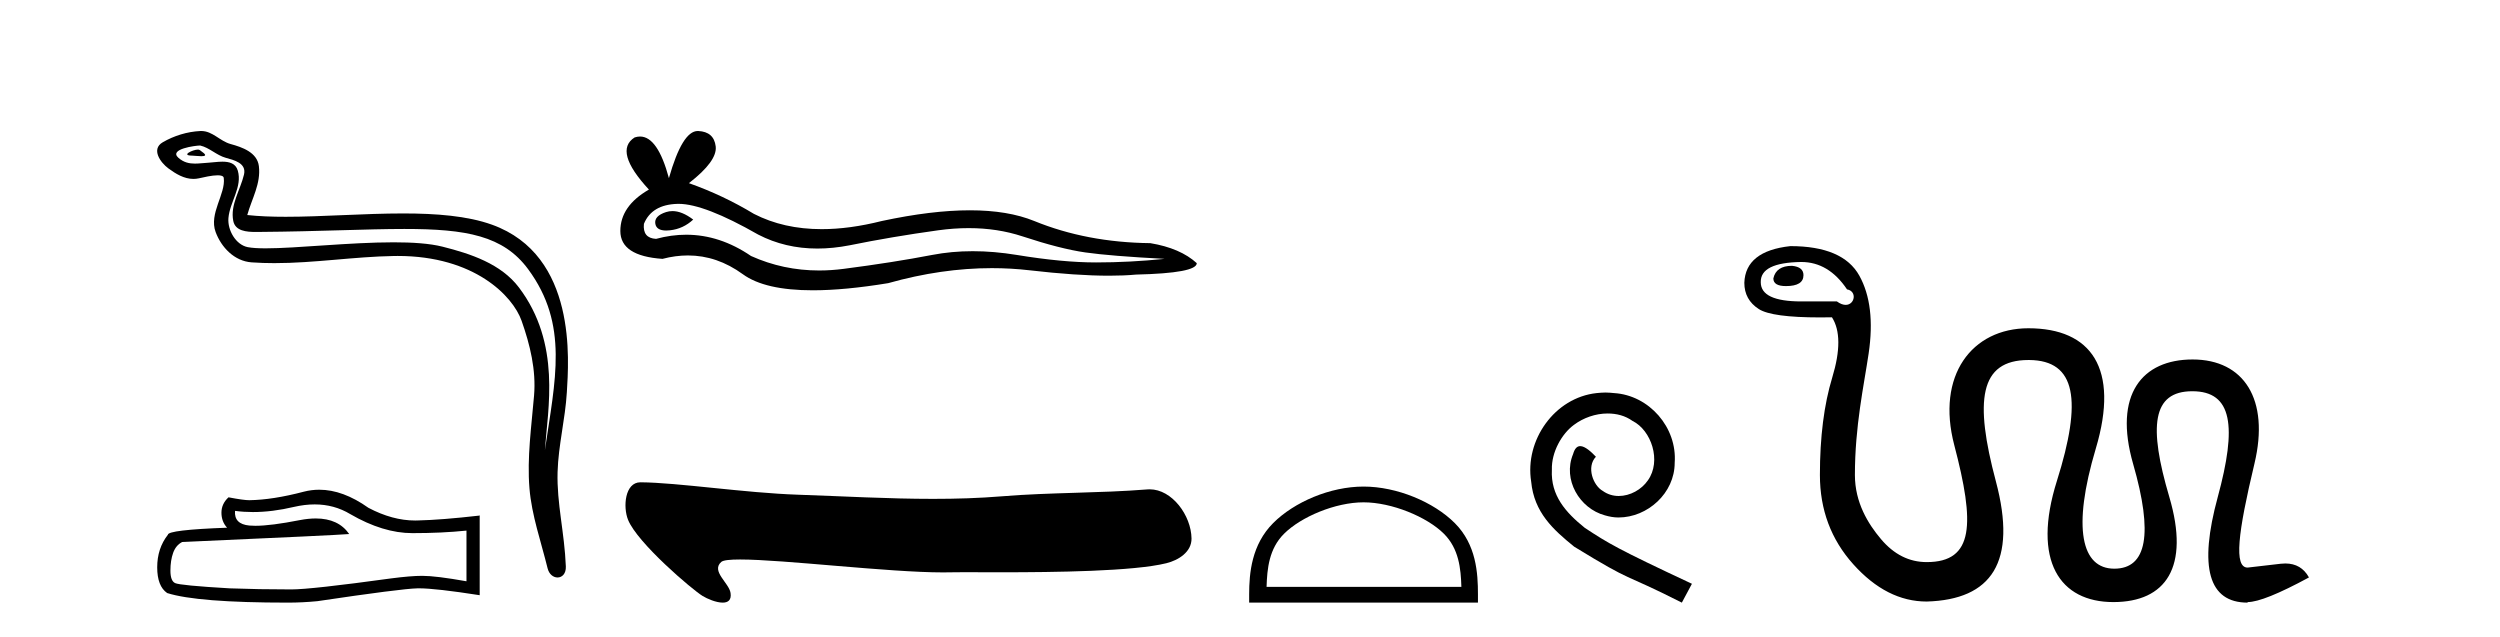
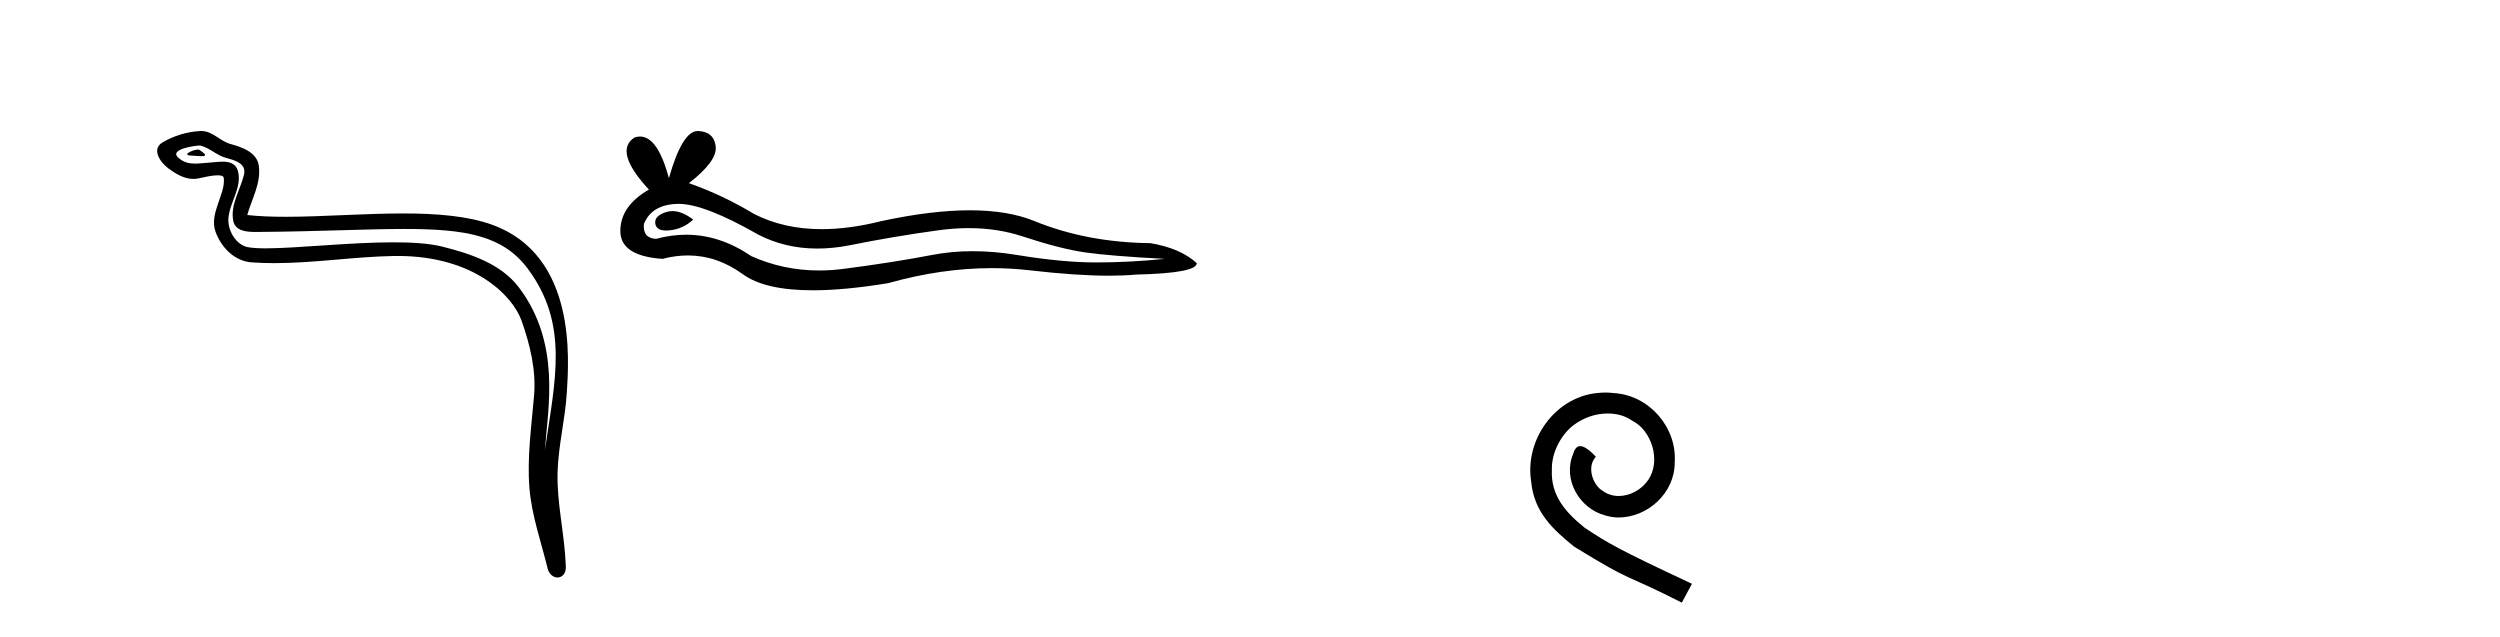
<svg xmlns="http://www.w3.org/2000/svg" width="161.0" height="41.0">
  <path d="M 12.748 9.632 C 12.421 9.632 11.617 10.019 12.371 10.022 C 12.494 10.023 12.766 10.06 12.967 10.06 C 13.207 10.06 13.347 10.007 13.015 9.779 C 12.935 9.723 12.862 9.635 12.76 9.632 C 12.756 9.632 12.752 9.632 12.748 9.632 ZM 12.874 9.372 C 12.888 9.372 12.897 9.373 12.902 9.374 C 13.483 9.508 13.941 9.997 14.545 10.165 C 15.053 10.307 15.888 10.495 15.714 11.239 C 15.481 12.232 14.814 13.192 15.023 14.231 C 15.154 14.881 15.879 14.938 16.464 14.938 C 16.562 14.938 16.655 14.936 16.742 14.936 C 20.567 14.906 23.604 14.745 26.04 14.745 C 30.036 14.745 32.417 15.178 34.01 17.333 C 36.652 20.907 35.748 24.482 35.091 28.995 C 35.275 26.332 36.158 22.137 33.42 18.515 C 32.264 16.984 30.304 16.341 28.5 15.886 C 27.672 15.677 26.565 15.605 25.345 15.605 C 22.526 15.605 19.102 15.993 17.11 15.993 C 16.636 15.993 16.243 15.971 15.958 15.917 C 15.191 15.77 14.643 14.824 14.711 14.04 C 14.8 13 15.62 12.035 15.313 10.985 C 15.176 10.517 14.768 10.412 14.325 10.412 C 14.008 10.412 13.673 10.466 13.405 10.48 C 13.116 10.494 12.832 10.536 12.554 10.536 C 12.187 10.536 11.832 10.464 11.491 10.163 C 10.841 9.592 12.614 9.372 12.874 9.372 ZM 12.962 8.437 C 12.942 8.437 12.922 8.437 12.902 8.438 C 12.058 8.479 11.21 8.739 10.48 9.163 C 9.717 9.607 10.33 10.467 10.846 10.846 C 11.321 11.195 11.855 11.522 12.453 11.522 C 12.569 11.522 12.687 11.51 12.807 11.484 C 13.112 11.416 13.651 11.289 14.019 11.289 C 14.236 11.289 14.393 11.333 14.41 11.459 C 14.545 12.494 13.442 13.749 13.887 14.945 C 14.252 15.925 15.087 16.816 16.203 16.896 C 16.692 16.931 17.18 16.946 17.668 16.946 C 20.24 16.946 22.8 16.53 25.372 16.486 C 25.454 16.485 25.536 16.484 25.616 16.484 C 30.545 16.484 33.025 19.058 33.59 20.657 C 34.137 22.206 34.532 23.828 34.393 25.477 C 34.226 27.461 33.935 29.462 34.097 31.447 C 34.241 33.198 34.849 34.897 35.264 36.595 C 35.361 36.992 35.642 37.19 35.906 37.19 C 36.193 37.19 36.459 36.953 36.44 36.479 C 36.354 34.291 35.851 32.421 35.908 30.403 C 35.958 28.668 36.402 26.998 36.505 25.259 C 36.623 23.241 37.185 16.447 31.682 14.469 C 30.098 13.9 28.089 13.746 25.96 13.746 C 23.44 13.746 20.751 13.961 18.397 13.961 C 17.517 13.961 16.684 13.931 15.924 13.848 C 16.227 12.769 16.807 11.827 16.672 10.701 C 16.565 9.811 15.593 9.479 14.853 9.276 C 14.162 9.088 13.693 8.437 12.962 8.437 Z" style="fill:#000000;stroke:none" />
-   <path d="M 20.265 32.484 Q 21.522 32.484 22.559 33.11 Q 24.669 34.334 26.557 34.334 Q 28.456 34.334 30.041 34.171 L 30.041 37.434 Q 28.072 37.084 27.198 37.084 L 27.174 37.084 Q 26.463 37.084 25.193 37.248 Q 20.03 37.959 18.76 37.959 Q 16.651 37.959 14.786 37.889 Q 11.593 37.702 11.278 37.551 Q 10.975 37.411 10.975 36.747 Q 10.975 36.094 11.15 35.604 Q 11.325 35.115 11.732 34.905 Q 21.709 34.462 22.489 34.392 Q 21.794 33.389 20.335 33.389 Q 19.862 33.389 19.308 33.495 Q 17.45 33.861 16.443 33.861 Q 16.231 33.861 16.056 33.845 Q 15.066 33.751 15.136 32.901 L 15.136 32.901 Q 15.692 32.976 16.285 32.976 Q 17.53 32.976 18.935 32.644 Q 19.628 32.484 20.265 32.484 ZM 20.561 31.538 Q 20.057 31.538 19.564 31.665 Q 17.571 32.19 16.056 32.213 Q 15.683 32.213 14.716 32.027 Q 14.261 32.446 14.261 33.017 Q 14.261 33.588 14.623 33.984 Q 10.812 34.124 10.812 34.439 Q 10.124 35.313 10.124 36.537 Q 10.124 37.749 10.765 38.192 Q 12.7 38.809 18.539 38.809 Q 19.471 38.809 20.438 38.716 Q 25.846 37.912 26.883 37.889 Q 26.932 37.888 26.985 37.888 Q 28.051 37.888 30.892 38.331 L 30.892 33.18 L 30.869 33.204 Q 28.433 33.483 26.895 33.518 Q 26.816 33.521 26.737 33.521 Q 25.273 33.521 23.725 32.702 Q 22.087 31.538 20.561 31.538 Z" style="fill:#000000;stroke:none" />
  <path d="M 43.306 13.594 Q 43.094 13.594 42.894 13.658 Q 42.112 13.911 42.204 14.417 Q 42.281 14.846 42.903 14.846 Q 43.016 14.846 43.147 14.831 Q 43.998 14.739 44.642 14.141 Q 43.923 13.594 43.306 13.594 ZM 43.704 13.128 Q 45.364 13.128 48.828 15.107 Q 50.565 16.007 52.637 16.007 Q 53.637 16.007 54.716 15.797 Q 57.43 15.245 60.42 14.831 Q 61.435 14.691 62.387 14.691 Q 64.238 14.691 65.848 15.222 Q 68.286 16.027 69.896 16.257 Q 71.506 16.487 75.002 16.671 Q 72.748 16.901 70.586 16.901 Q 68.424 16.901 65.48 16.418 Q 64.008 16.177 62.645 16.177 Q 61.282 16.177 60.029 16.418 Q 57.522 16.901 54.325 17.315 Q 53.525 17.419 52.753 17.419 Q 50.438 17.419 48.368 16.487 Q 46.358 15.116 44.193 15.116 Q 43.236 15.116 42.25 15.383 Q 41.376 15.337 41.468 14.417 Q 41.974 13.175 43.63 13.129 Q 43.666 13.128 43.704 13.128 ZM 44.934 8.437 Q 43.939 8.437 43.078 11.473 Q 42.357 8.792 41.219 8.792 Q 41.049 8.792 40.87 8.851 Q 39.49 9.725 41.79 12.209 Q 39.95 13.267 39.95 14.877 Q 39.95 16.487 42.664 16.671 Q 43.503 16.451 44.303 16.451 Q 46.178 16.451 47.839 17.66 Q 49.26 18.695 52.346 18.695 Q 54.403 18.695 57.2 18.235 Q 60.635 17.268 63.876 17.268 Q 65.106 17.268 66.308 17.407 Q 69.312 17.755 71.425 17.755 Q 72.385 17.755 73.162 17.683 Q 77.072 17.591 77.072 16.947 Q 76.014 15.981 74.082 15.659 Q 69.988 15.613 66.607 14.233 Q 64.916 13.543 62.461 13.543 Q 60.006 13.543 56.786 14.233 Q 54.709 14.757 52.919 14.757 Q 50.466 14.757 48.552 13.773 Q 46.574 12.577 44.366 11.795 Q 46.206 10.369 46.091 9.426 Q 45.976 8.483 44.964 8.437 Q 44.949 8.437 44.934 8.437 Z" style="fill:#000000;stroke:none" />
-   <path d="M 41.241 31.06 C 40.246 31.06 40.109 32.64 40.447 33.477 C 41.053 34.976 44.587 37.98 45.248 38.381 C 45.546 38.563 46.12 38.809 46.542 38.809 C 46.877 38.809 47.117 38.654 47.048 38.188 C 46.952 37.537 45.774 36.784 46.45 36.188 C 46.576 36.076 47.01 36.031 47.66 36.031 C 50.45 36.031 57.22 36.863 60.733 36.863 C 60.912 36.863 61.082 36.861 61.244 36.857 C 61.416 36.852 61.686 36.85 62.034 36.85 C 62.642 36.85 63.488 36.855 64.466 36.855 C 67.909 36.855 72.992 36.797 75.115 36.271 C 75.901 36.077 76.746 35.542 76.734 34.678 C 76.712 33.189 75.476 31.512 74.039 31.512 C 73.99 31.512 73.941 31.514 73.891 31.518 C 70.807 31.766 67.644 31.706 64.537 31.961 C 63.056 32.083 61.574 32.127 60.091 32.127 C 57.189 32.127 54.285 31.957 51.383 31.859 C 47.963 31.744 43.633 31.075 41.247 31.06 C 41.245 31.06 41.243 31.06 41.241 31.06 Z" style="fill:#000000;stroke:none" />
-   <path d="M 87.813 32.35 C 89.626 32.35 91.894 33.281 92.992 34.378 C 93.952 35.339 94.078 36.612 94.113 37.795 L 81.567 37.795 C 81.603 36.612 81.728 35.339 82.688 34.378 C 83.786 33.281 86.001 32.35 87.813 32.35 ZM 87.813 31.335 C 85.663 31.335 83.35 32.329 81.994 33.684 C 80.604 35.075 80.446 36.906 80.446 38.275 L 80.446 38.809 L 95.18 38.809 L 95.18 38.275 C 95.18 36.906 95.076 35.075 93.686 33.684 C 92.33 32.329 89.963 31.335 87.813 31.335 Z" style="fill:#000000;stroke:none" />
  <path d="M 103.391 25.279 C 103.203 25.279 103.016 25.297 102.828 25.314 C 100.111 25.604 98.181 28.354 98.608 31.019 C 98.796 33.001 100.026 34.111 101.376 35.205 C 105.39 37.665 104.263 36.759 108.311 38.809 L 108.96 37.596 C 104.143 35.341 103.562 34.983 102.059 33.992 C 100.829 33.001 99.855 31.908 99.941 30.251 C 99.906 29.106 100.59 27.927 101.358 27.364 C 101.973 26.902 102.759 26.629 103.528 26.629 C 104.109 26.629 104.655 26.766 105.134 27.107 C 106.347 27.705 107.013 29.687 106.125 30.934 C 105.715 31.532 104.98 31.942 104.245 31.942 C 103.887 31.942 103.528 31.839 103.221 31.617 C 102.606 31.276 102.144 30.08 102.776 29.414 C 102.486 29.106 102.076 28.73 101.768 28.73 C 101.563 28.73 101.41 28.884 101.307 29.243 C 100.624 30.883 101.717 32.745 103.357 33.189 C 103.648 33.274 103.938 33.326 104.228 33.326 C 106.108 33.326 107.85 31.754 107.85 29.807 C 108.021 27.534 106.21 25.45 103.938 25.314 C 103.767 25.297 103.579 25.279 103.391 25.279 Z" style="fill:#000000;stroke:none" />
-   <path d="M 115.404 17.119 C 114.722 17.119 114.322 17.39 114.204 17.93 C 114.204 18.26 114.475 18.424 115.016 18.424 C 115.768 18.424 116.144 18.189 116.144 17.719 C 116.144 17.366 115.897 17.166 115.404 17.119 ZM 116.003 16.872 C 117.179 16.872 118.16 17.46 118.948 18.636 C 119.61 18.751 119.456 19.634 118.862 19.634 C 118.702 19.634 118.511 19.57 118.296 19.412 L 116.003 19.412 C 114.263 19.412 113.393 19 113.393 18.177 C 113.37 17.331 114.24 16.896 116.003 16.872 ZM 115.298 15.85 C 113.37 16.061 112.382 16.849 112.335 18.213 C 112.335 18.941 112.647 19.506 113.27 19.905 C 113.827 20.263 115.142 20.442 117.215 20.442 C 117.459 20.442 117.713 20.439 117.978 20.434 C 118.519 21.281 118.525 22.574 117.996 24.314 C 117.467 26.054 117.202 28.147 117.202 30.592 C 117.202 32.825 117.919 34.742 119.354 36.341 C 120.788 37.939 122.363 38.739 124.08 38.739 C 128.263 38.619 129.922 36.205 128.534 30.997 C 127.155 25.818 127.459 23.185 130.633 23.185 C 130.651 23.185 130.668 23.185 130.686 23.185 C 133.707 23.212 134.101 25.778 132.467 30.962 C 130.836 36.136 132.662 38.774 136.1 38.774 C 136.107 38.774 136.114 38.774 136.121 38.774 C 139.472 38.763 141.044 36.54 139.703 32.003 C 138.363 27.465 138.59 25.196 141.185 25.196 C 143.78 25.196 144.059 27.465 142.825 32.003 C 141.59 36.54 142.231 38.809 144.747 38.809 L 144.747 38.774 C 145.429 38.774 146.745 38.245 148.697 37.187 C 148.366 36.588 147.859 36.288 147.174 36.288 C 147.08 36.288 146.982 36.294 146.881 36.305 C 146.046 36.399 145.335 36.482 144.747 36.552 C 143.853 36.552 144.114 34.347 145.188 29.851 C 146.175 25.718 144.512 23.15 141.202 23.15 C 137.96 23.15 136.083 25.396 137.376 29.886 C 138.669 34.377 138.263 36.623 136.159 36.623 C 134.055 36.623 133.431 34.042 134.971 28.881 C 136.511 23.72 134.675 21.14 130.629 21.14 C 126.984 21.14 124.677 24.185 125.856 28.67 C 127.183 33.722 127.139 36.199 124.08 36.199 C 122.951 36.199 121.969 35.706 121.135 34.718 C 120.3 33.731 119.456 32.355 119.456 30.592 C 119.456 27.441 120.035 24.831 120.341 22.762 C 120.647 20.693 120.447 19.024 119.742 17.754 C 119.036 16.484 117.555 15.85 115.298 15.85 Z" style="fill:#000000;stroke:none" />
</svg>